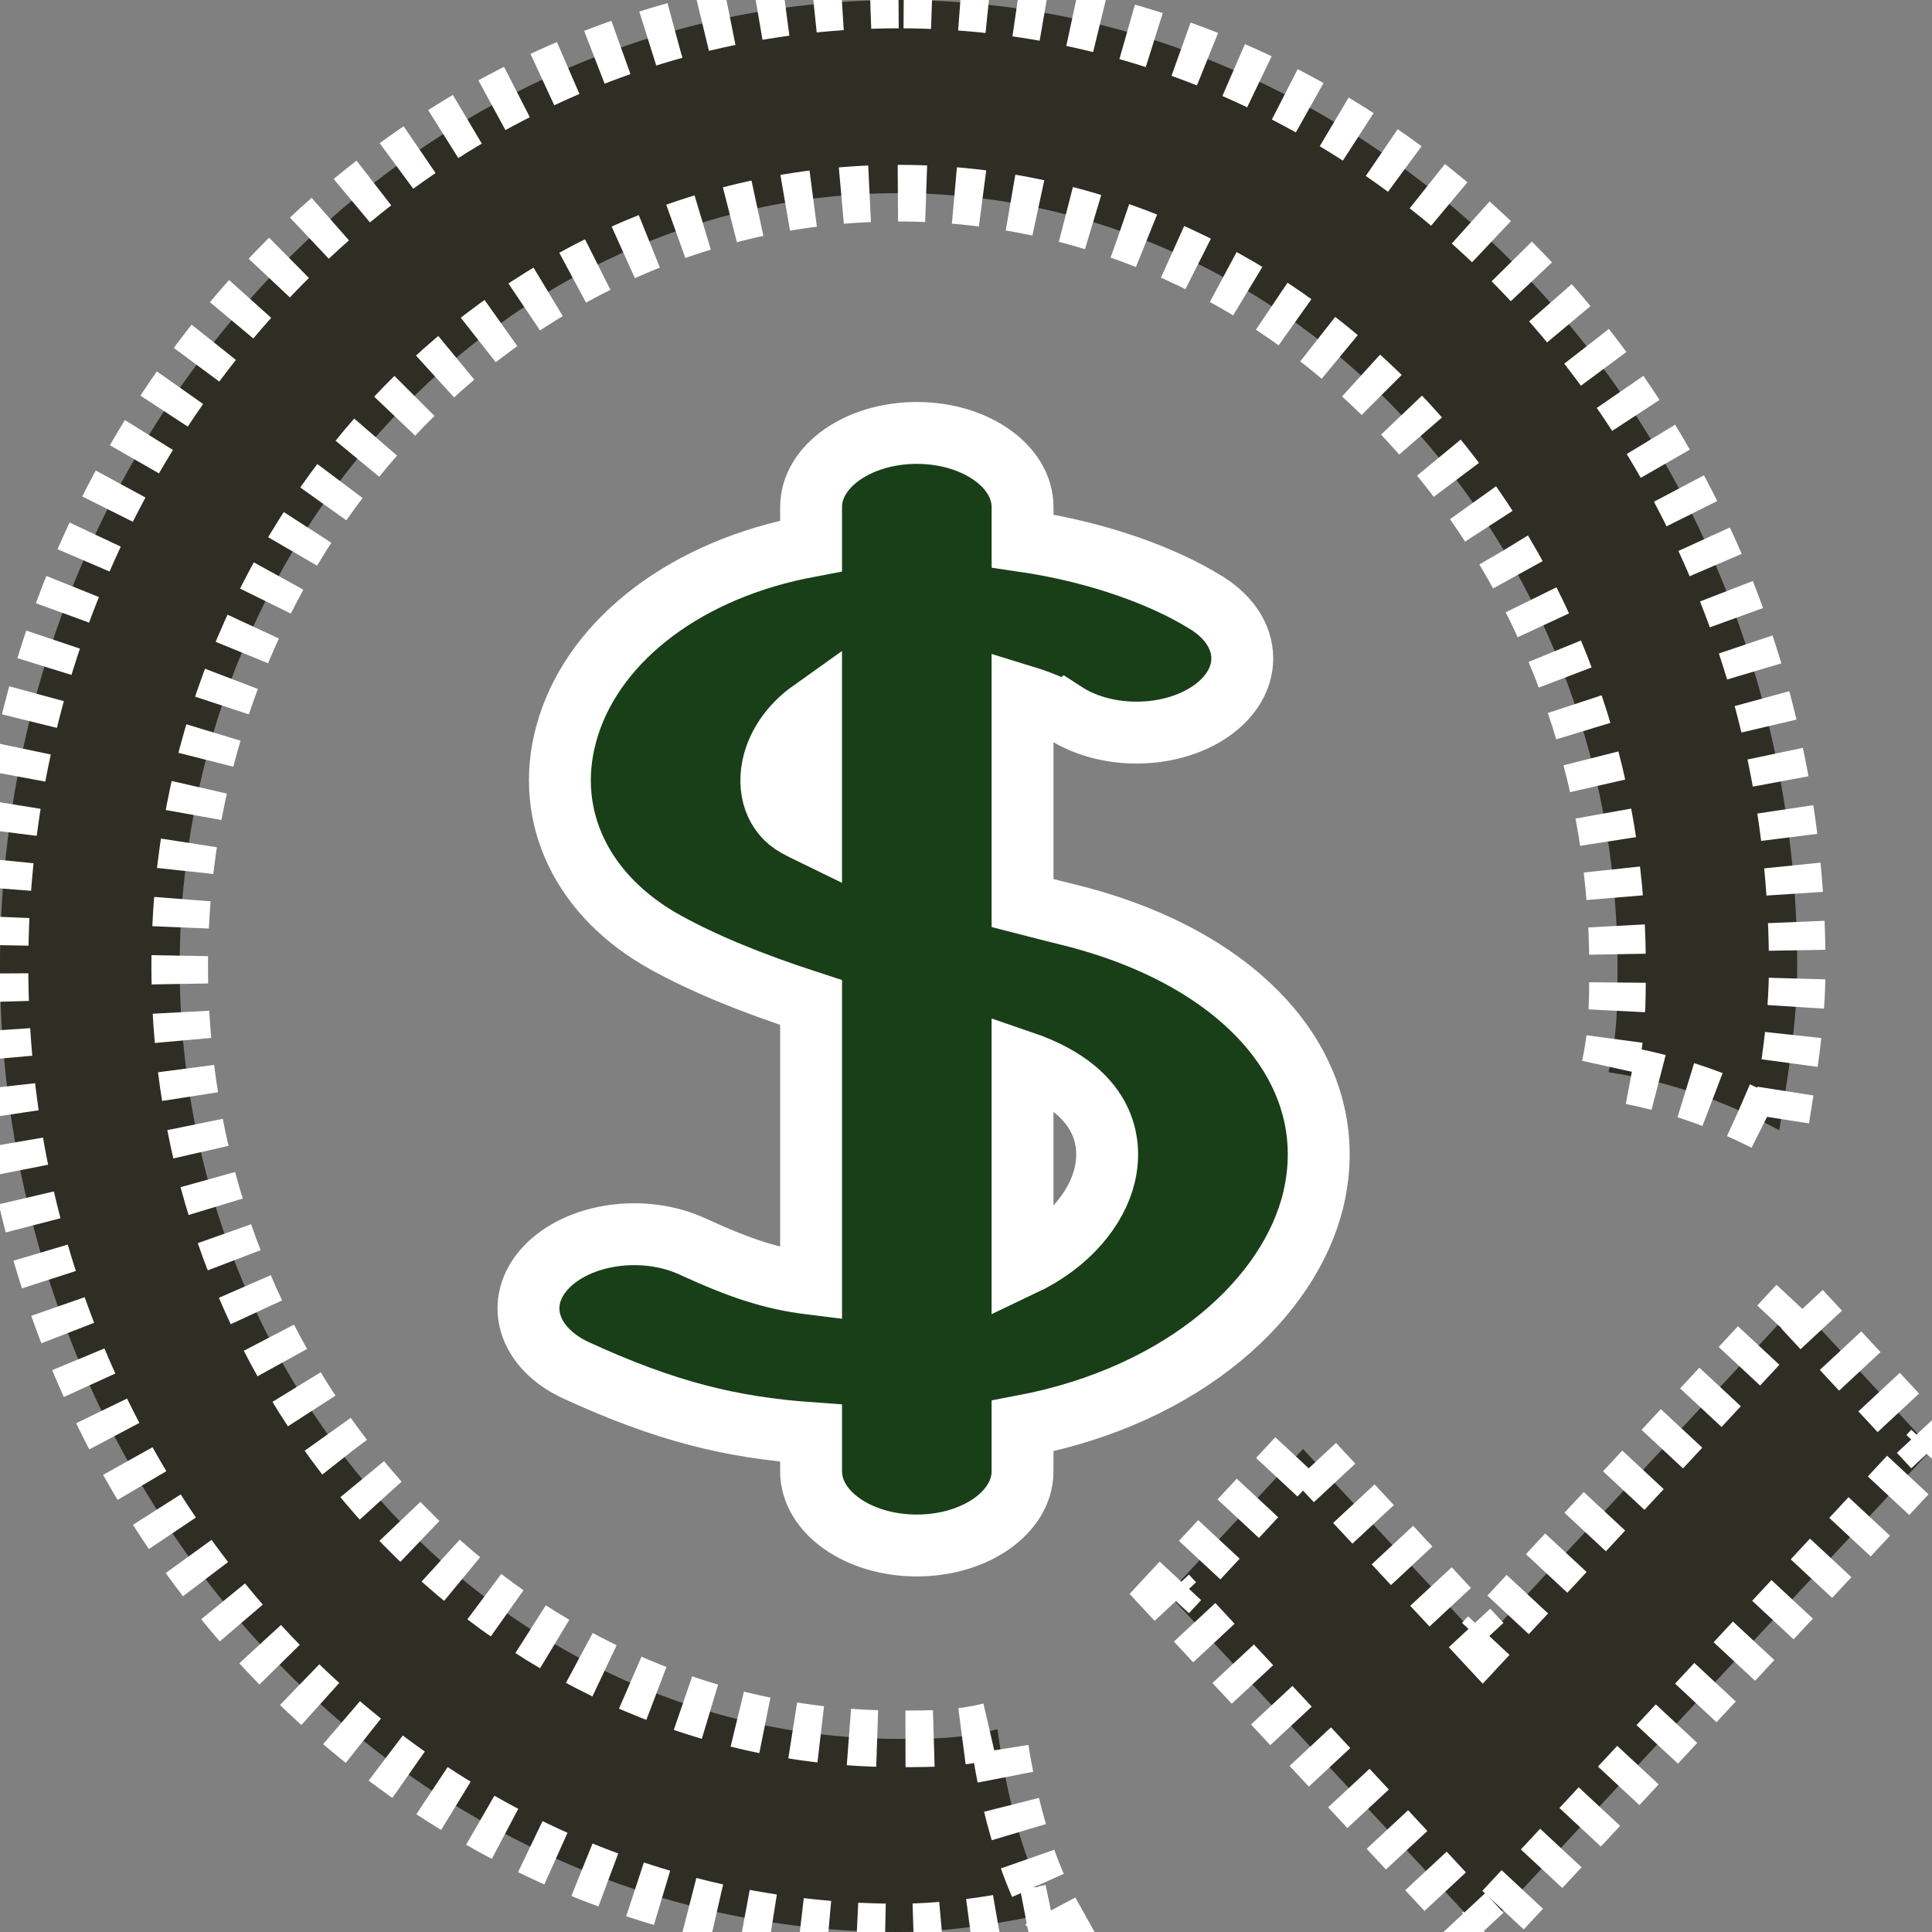
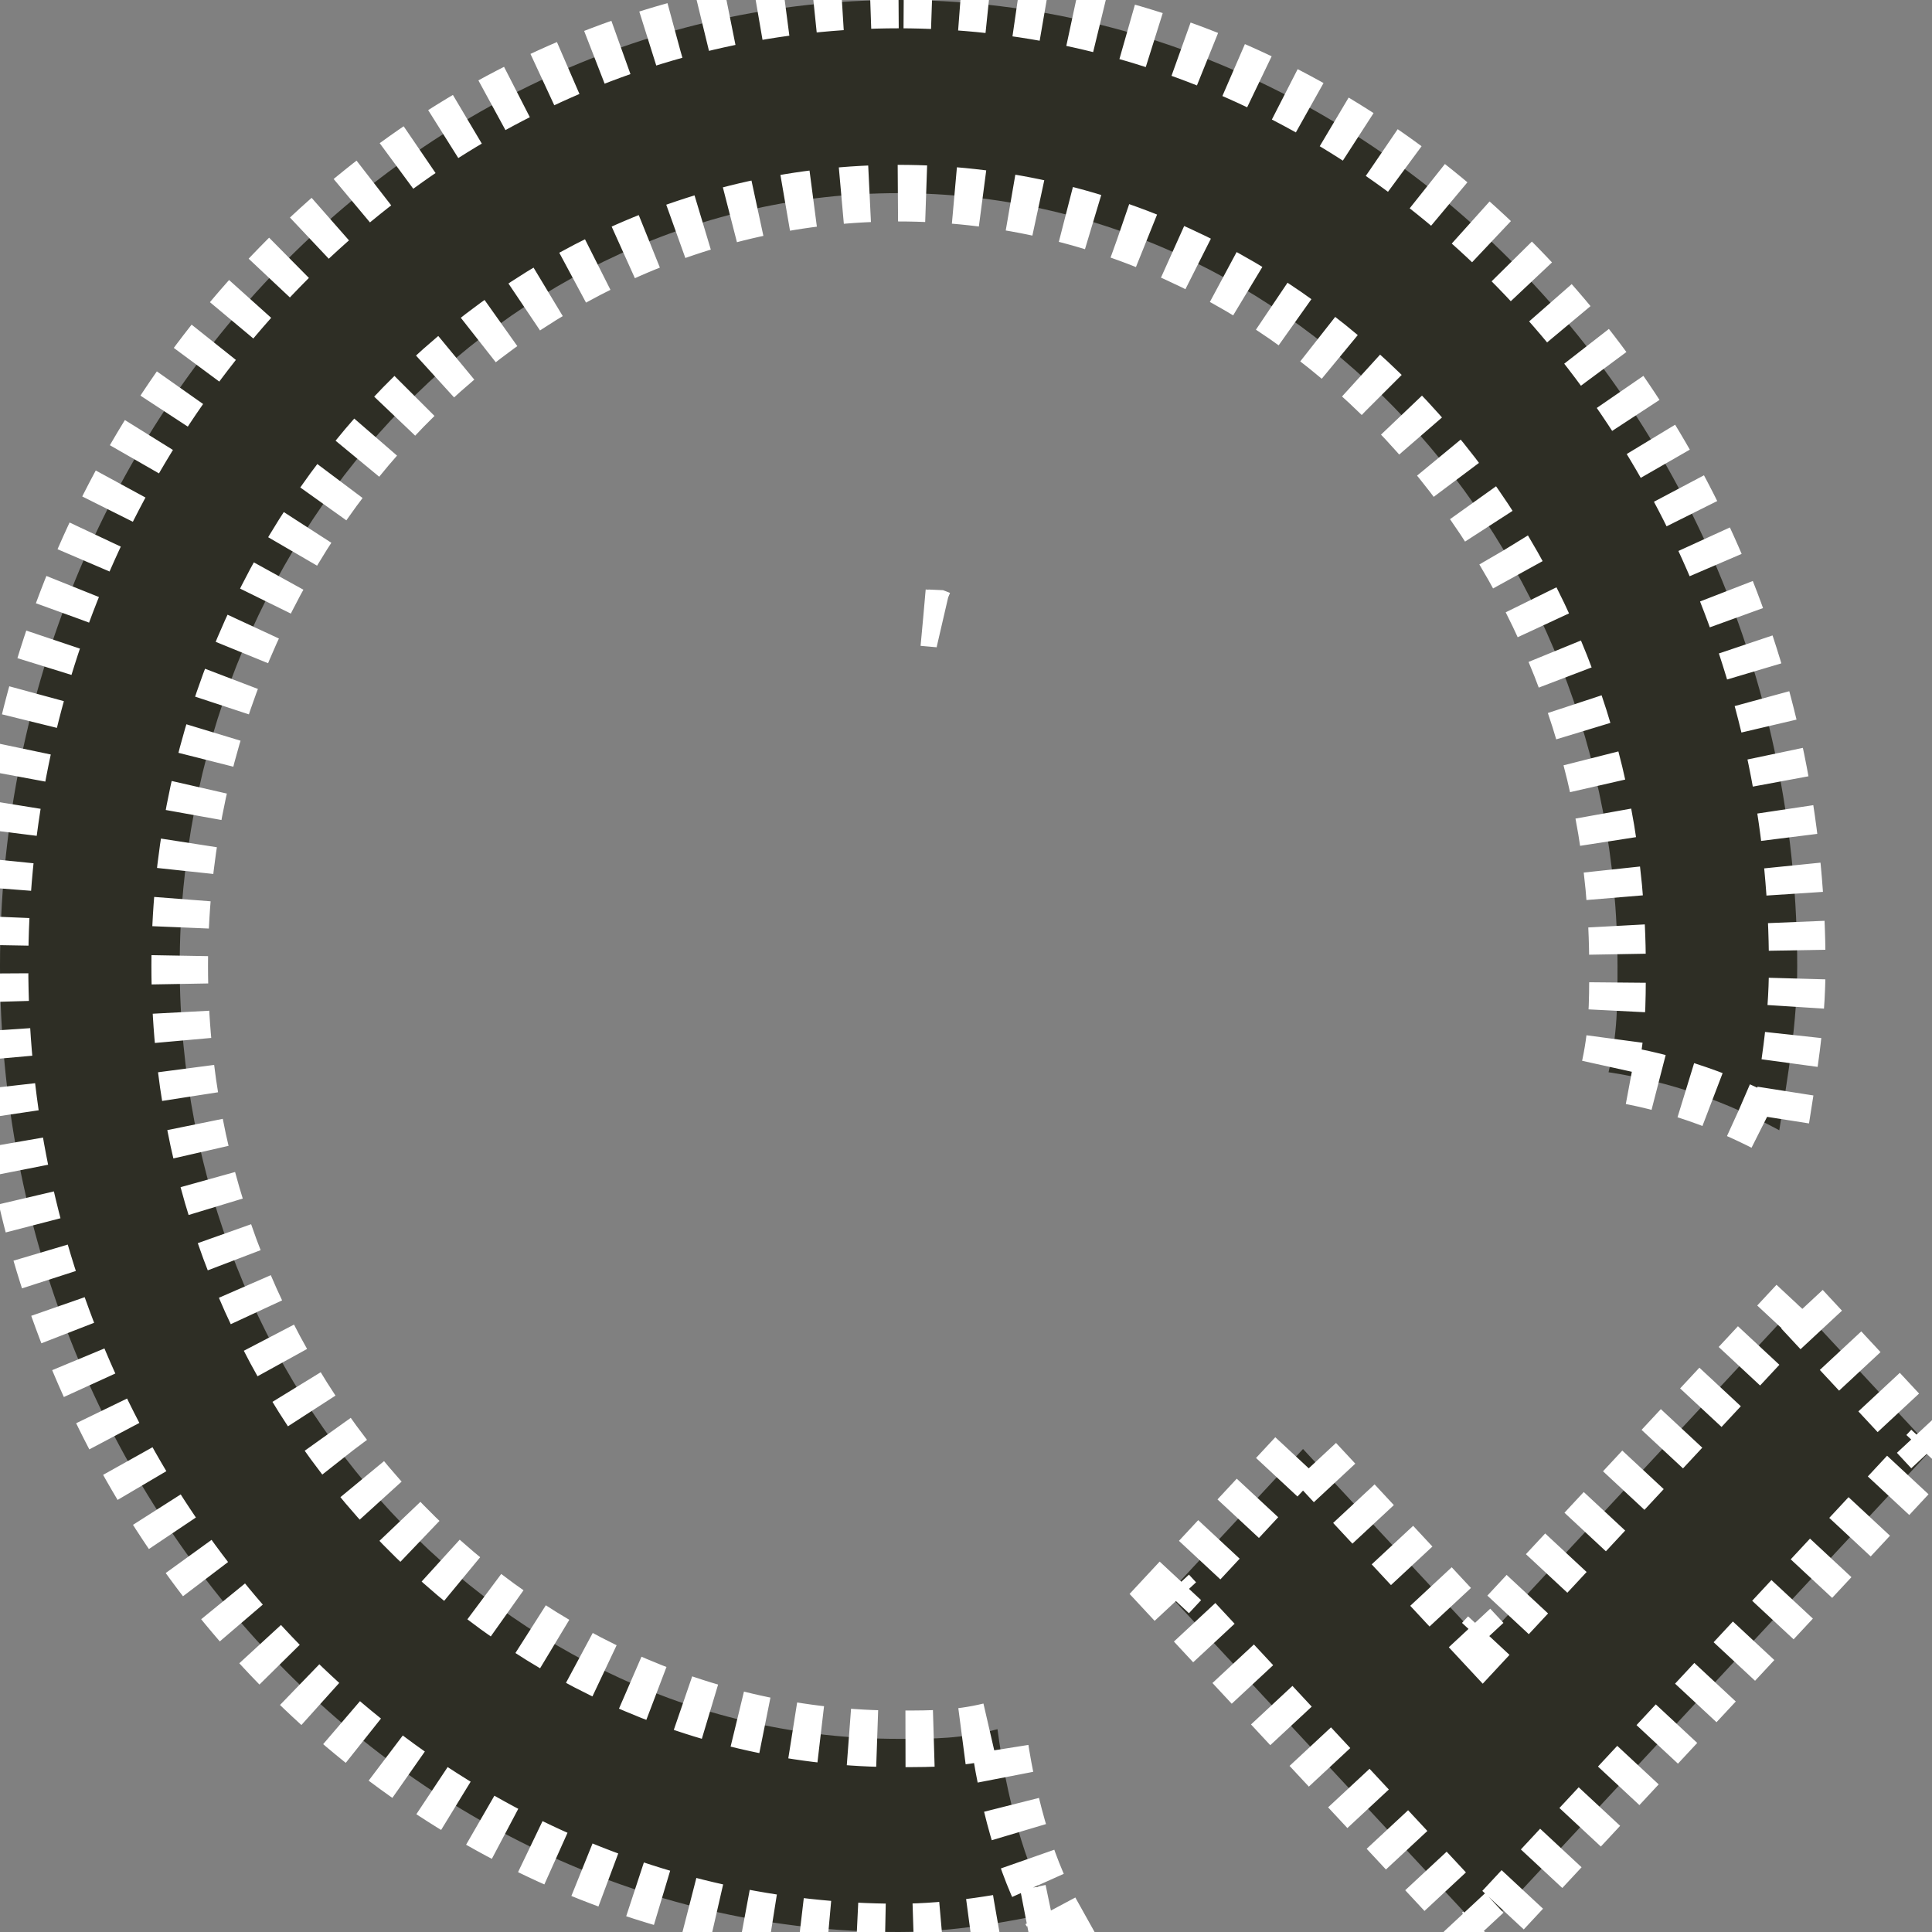
<svg xmlns="http://www.w3.org/2000/svg" xmlns:ns1="http://www.inkscape.org/namespaces/inkscape" xmlns:ns2="http://sodipodi.sourceforge.net/DTD/sodipodi-0.dtd" version="1.1" id="mdi-clock-check-outline" width="512" height="512" viewBox="0 0 512 512" ns1:version="1.1.1 (3bf5ae0d25, 2021-09-20)" ns2:docname="price.svg">
  <rect x="0" y="0" width="512" height="512" fill="#808080" stroke="none" />
  <defs id="defs7" />
  <ns2:namedview pagecolor="#ffffff" bordercolor="#666666" borderopacity="1" objecttolerance="10" gridtolerance="10" guidetolerance="10" ns1:pageopacity="0" ns1:pageshadow="2" ns1:window-width="1920" ns1:window-height="1013" id="namedview5" showgrid="false" fit-margin-top="0" fit-margin-left="0" fit-margin-right="0" fit-margin-bottom="0" ns1:zoom="0.69044441" ns1:cx="115.8674" ns1:cy="429.43356" ns1:window-x="-9" ns1:window-y="-9" ns1:window-maximized="1" ns1:current-layer="mdi-clock-check-outline" ns1:pagecheckerboard="0" />
  <g id="g3355">
    <path style="fill:#2e2e25;fill-opacity:1;stroke:#ffffff;stroke-width:15;stroke-miterlimit:4;stroke-dasharray:7.5, 7.5;stroke-dashoffset:0;stroke-opacity:1" d="M 238.125,0 C 107.148,0 0,115.2 0,256 c 0,140.8 107.148,256 238.125,256 14.288,0 28.593,-2.565 40.5,-5.125 -7.144,-12.8 -11.9,-30.705 -14.281,-48.625 -9.526,2.56 -16.693,2.562 -26.219,2.562 -104.781,0 -190.5,-92.172 -190.5,-204.812 0,-112.64 85.719,-204.812 190.5,-204.812 104.781,0 190.531,92.172 190.531,204.812 0,10.24 0.006,17.916 -2.375,28.156 16.67,2.56 30.962,7.695 45.25,15.375 2.381,-15.36 4.75,-28.171 4.75,-43.531 0,-140.8 -107.18,-256 -238.156,-256 z m 6.531,163.688 c 0.345,0.032 2.067,0.173 4.25,0.375 -0.179,-0.068 -0.352,-0.151 -0.531,-0.219 -3.093,-0.141 -4.056,-0.188 -3.719,-0.156 z M 476.281,345.594 392.938,435.188 345.312,384 309.594,422.406 392.938,512 512,384 Z" id="path3" />
-     <path ns1:connector-curvature="0" style="fill:#193f18;fill-opacity:1;stroke:#ffffff;stroke-width:16.4;stroke-miterlimit:4;stroke-dasharray:none;stroke-opacity:1" id="path7" d="m 270.985,389.911 v -12.002 c 43.197,-8.167 70.876,-34.246 77.044,-59.977 8.043,-33.558 -17.923,-63.883 -64.615,-75.46 -4.094,-1.014 -8.258,-2.068 -12.428,-3.147 v -54.947 c 7.037,2.144 11.091,4.537 11.47,4.765 l -0.322,-0.204 0.045,-0.033 c 4.999,3.243 11.666,5.24 19.011,5.24 15.477,0 28.023,-8.8 28.023,-19.656 0,-6.184 -4.077,-11.693 -10.441,-15.296 -9.531,-5.822 -26.246,-12.694 -47.782,-15.842 v -8.963 c 0,-10.856 -12.546,-19.656 -28.023,-19.656 -15.477,0 -28.023,8.8 -28.023,19.656 v 10.298 c -1.141,0.218 -2.281,0.432 -3.43,0.676 -31.562,6.669 -55.127,25.552 -61.502,49.281 -5.862,21.818 4.276,42.951 26.462,55.158 10.069,5.539 22.289,10.622 38.47,15.878 v 74.526 c -10.374,-1.28 -18.747,-4.055 -31.529,-9.92 -12.952,-5.942 -30.318,-3.398 -38.792,5.69 -8.471,9.085 -4.842,21.265 8.113,27.209 23.573,10.816 40.874,15.107 62.208,16.621 v 10.107 c 0,10.856 12.546,19.656 28.023,19.656 15.474,0 28.02,-8.8 28.02,-19.656 z m 0,-108.536 c 24.007,8.21 23.343,23.49 21.774,30.042 -2.116,8.825 -9.486,18.081 -21.774,23.895 z m -56.046,-60.514 c -1.354,-0.658 -2.662,-1.321 -3.881,-1.991 -5.574,-3.066 -7.919,-9.718 -5.977,-16.947 1.211,-4.507 4.363,-9.602 9.858,-13.509 z" />
  </g>
</svg>